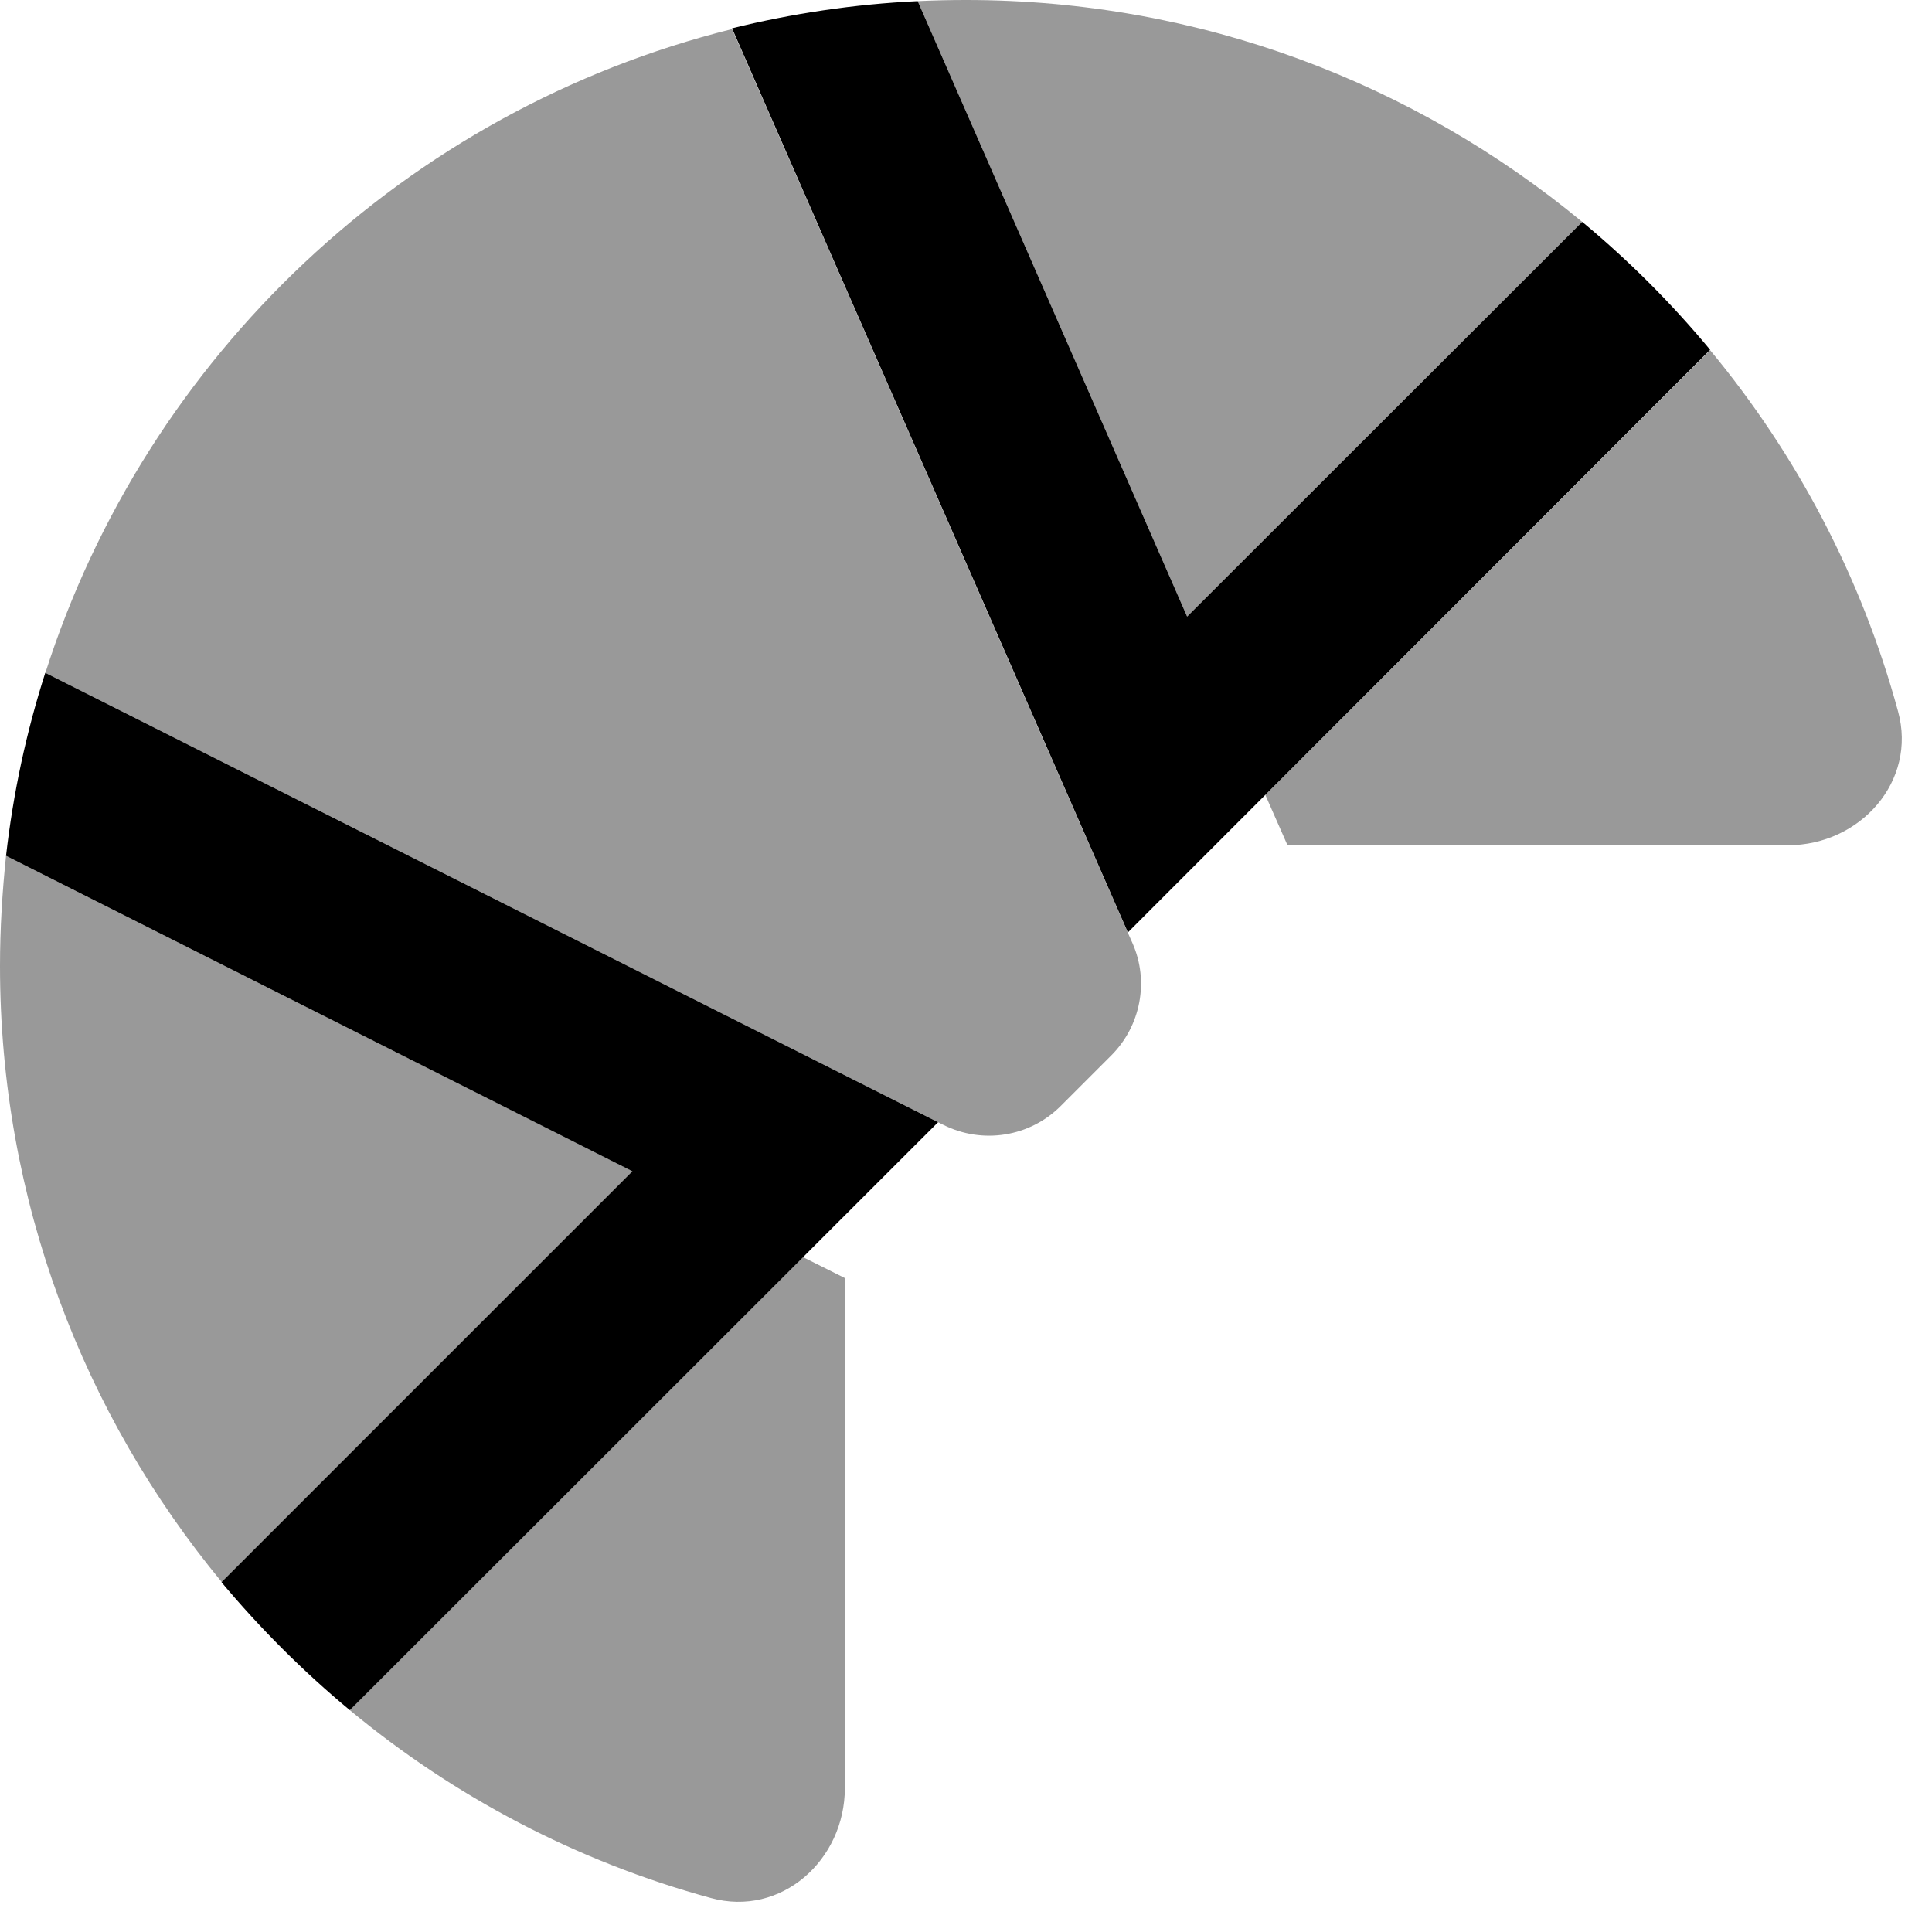
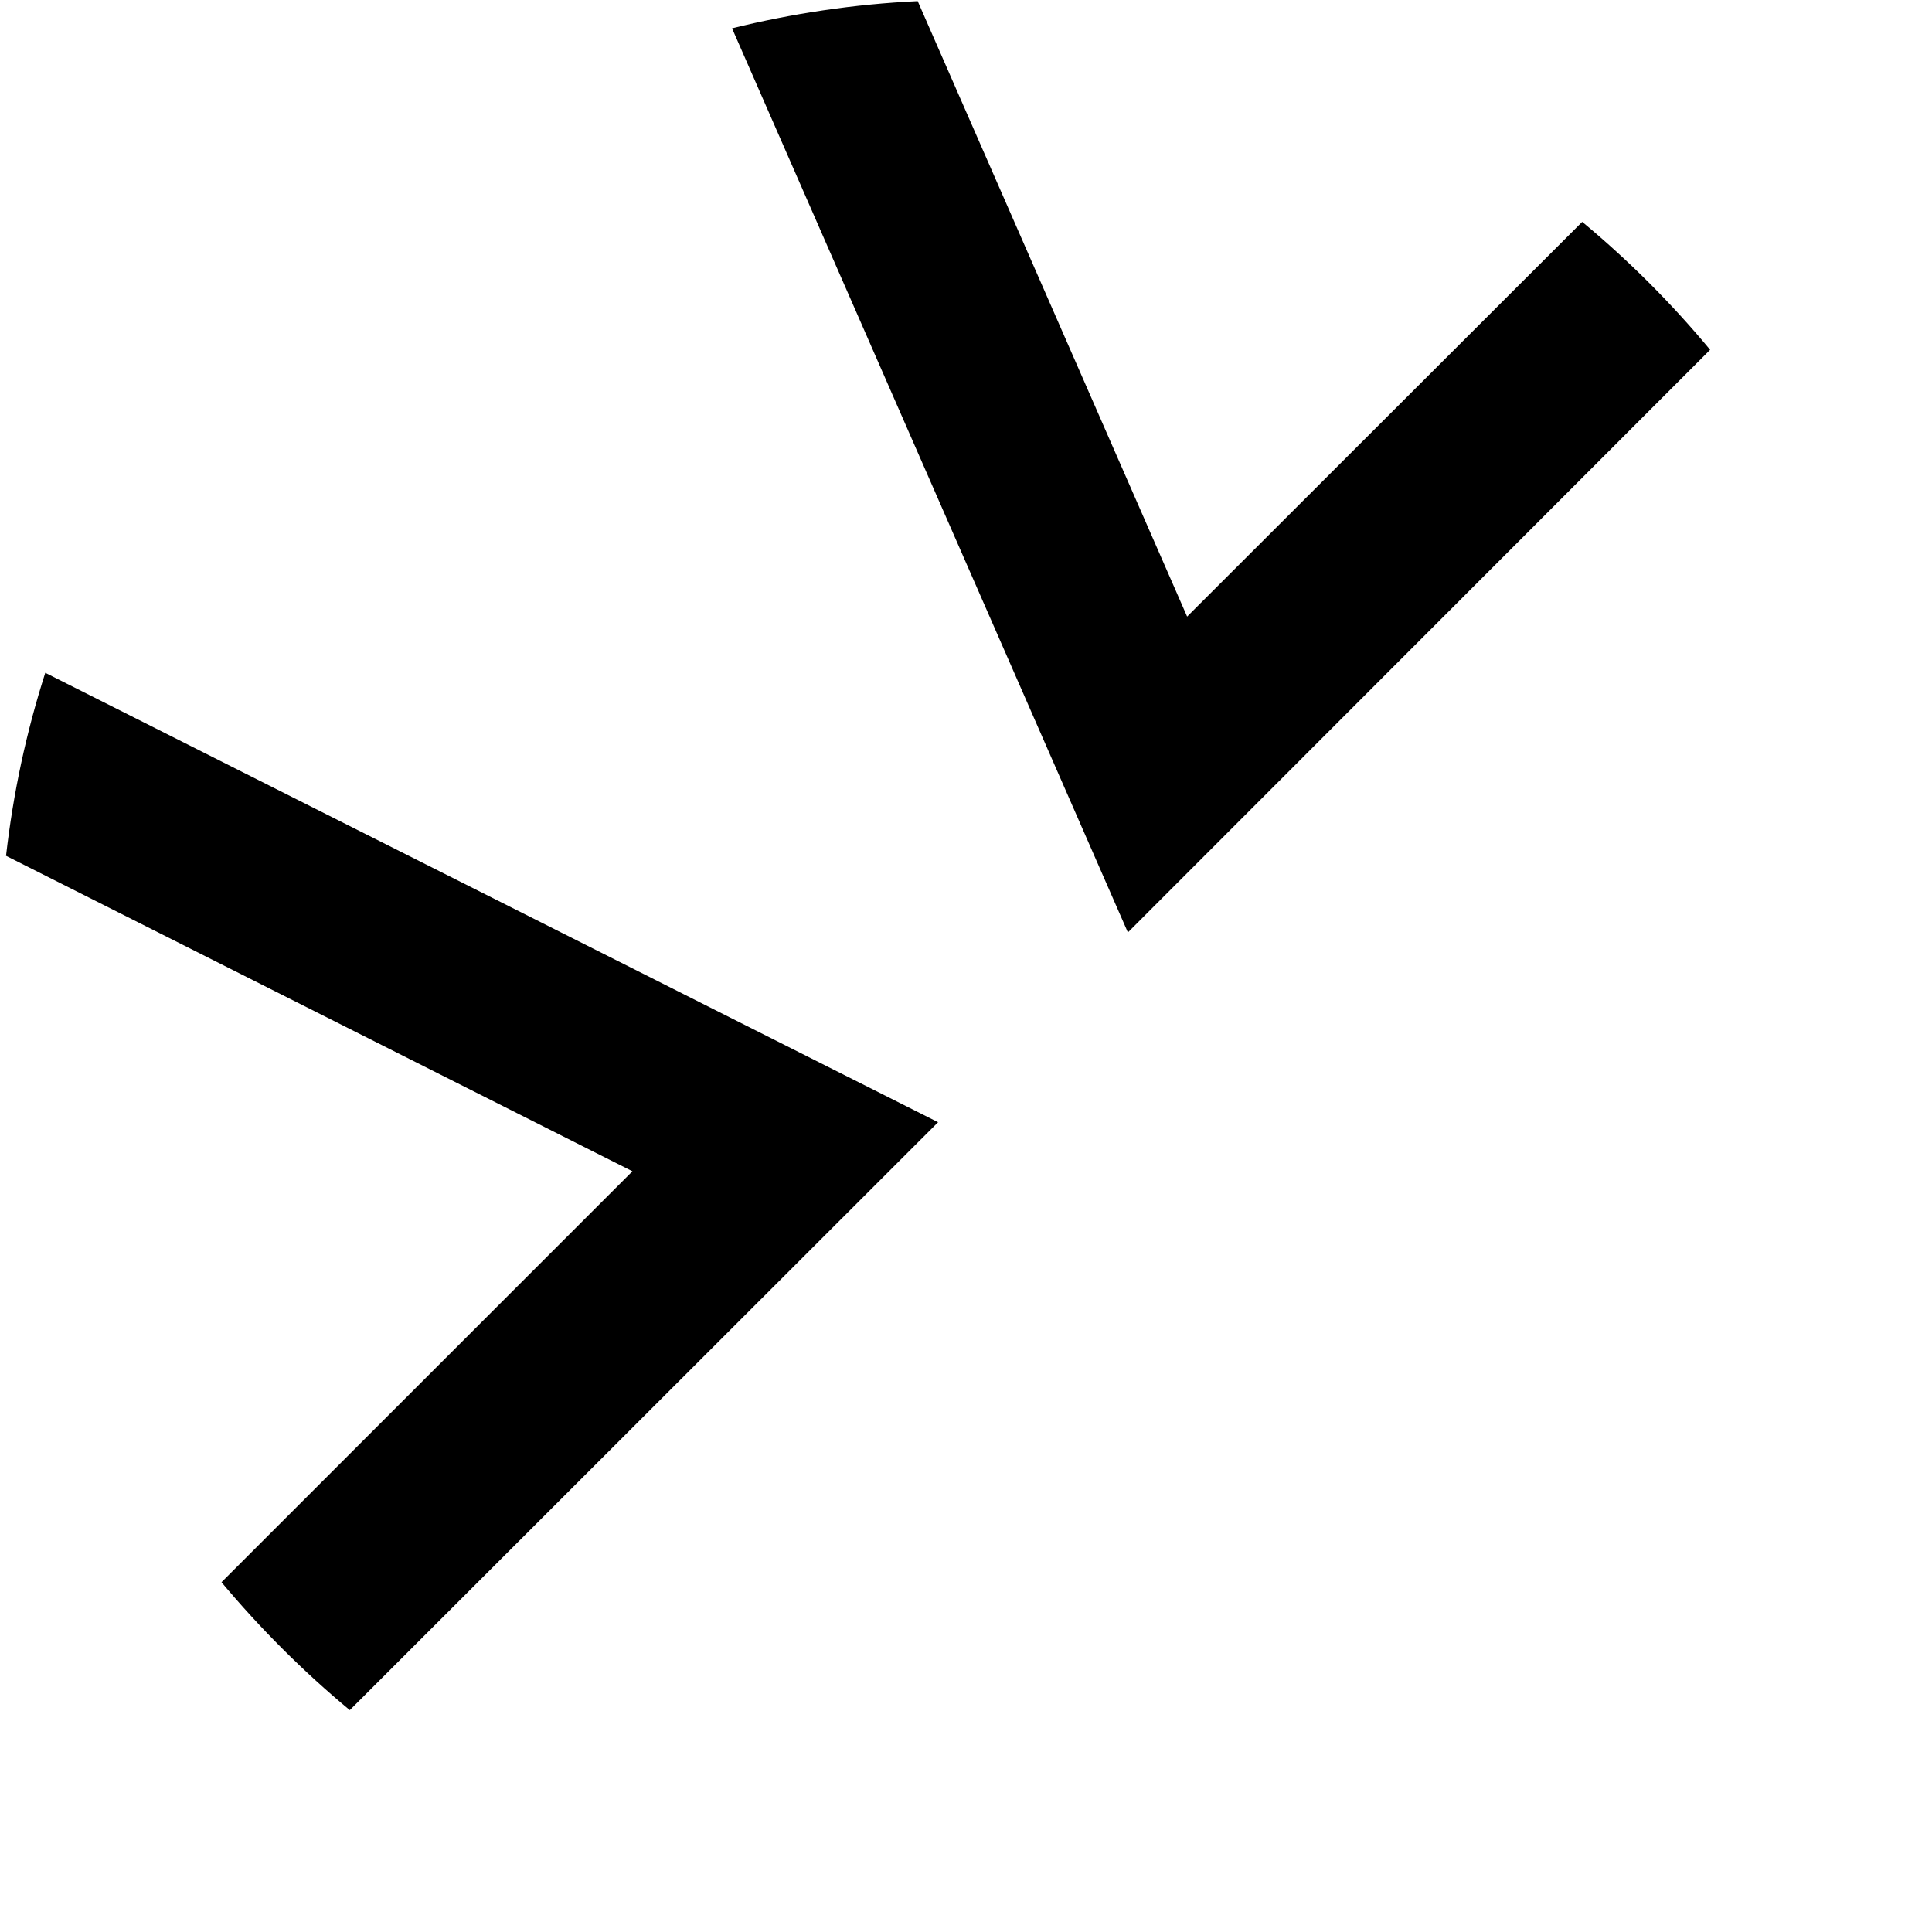
<svg xmlns="http://www.w3.org/2000/svg" viewBox="0 0 512 512">
-   <path style="fill:currentColor;opacity:.4" d="M0 256C0 318.1 22.1 374.9 58.8 419.3 95.1 383 131.4 346.7 167.7 310.4 112.3 282.5 57 254.7 1.6 226.8 .6 236.4 0 246.1 0 256zm12-77.7c78.9 39.7 157.7 79.4 236.6 119.1 .5 .2 .9 .5 1.4 .7 10.4 5.2 22.9 3.2 31.1-5l13.4-13.4c7.8-7.8 10.1-19.7 5.6-29.8-.4-.9-.8-1.8-1.2-2.7-35-79.8-69.9-159.7-104.9-239.5-86.3 21.5-155.2 86.7-182 170.7zM92.7 453.2c27.6 22.9 60.1 40.1 95.7 49.8 18.6 5.1 35.5-10 35.5-29.2l0-135.1-11.2-5.6c-40 40-80.1 80.1-120.1 120.1zM243.2 .3C267 54.7 290.8 109 314.6 163.4 349.5 128.5 384.4 93.7 419.3 58.8 374.9 22.1 318.1 0 256 0 251.7 0 247.5 .1 243.2 .3zm92.1 210.3l5.9 13.4 132.6 0c19.2 0 34.3-17 29.2-35.5-9.7-35.6-26.9-68.1-49.8-95.7-39.3 39.3-78.6 78.6-117.9 117.9z" />
  <path style="fill:currentColor;opacity:1" d="M298.9 247.1L453.2 92.7C443 80.4 431.6 69 419.3 58.8L314.6 163.4 243.2 .3c-16.9 .8-33.4 3.3-49.2 7.2L298.9 247.1zm-50.3 50.3L12 178.3c-5 15.6-8.5 31.8-10.4 48.5l166 83.6-108.9 108.9C69 431.6 80.4 443 92.7 453.2L248.6 297.4z" />
</svg>